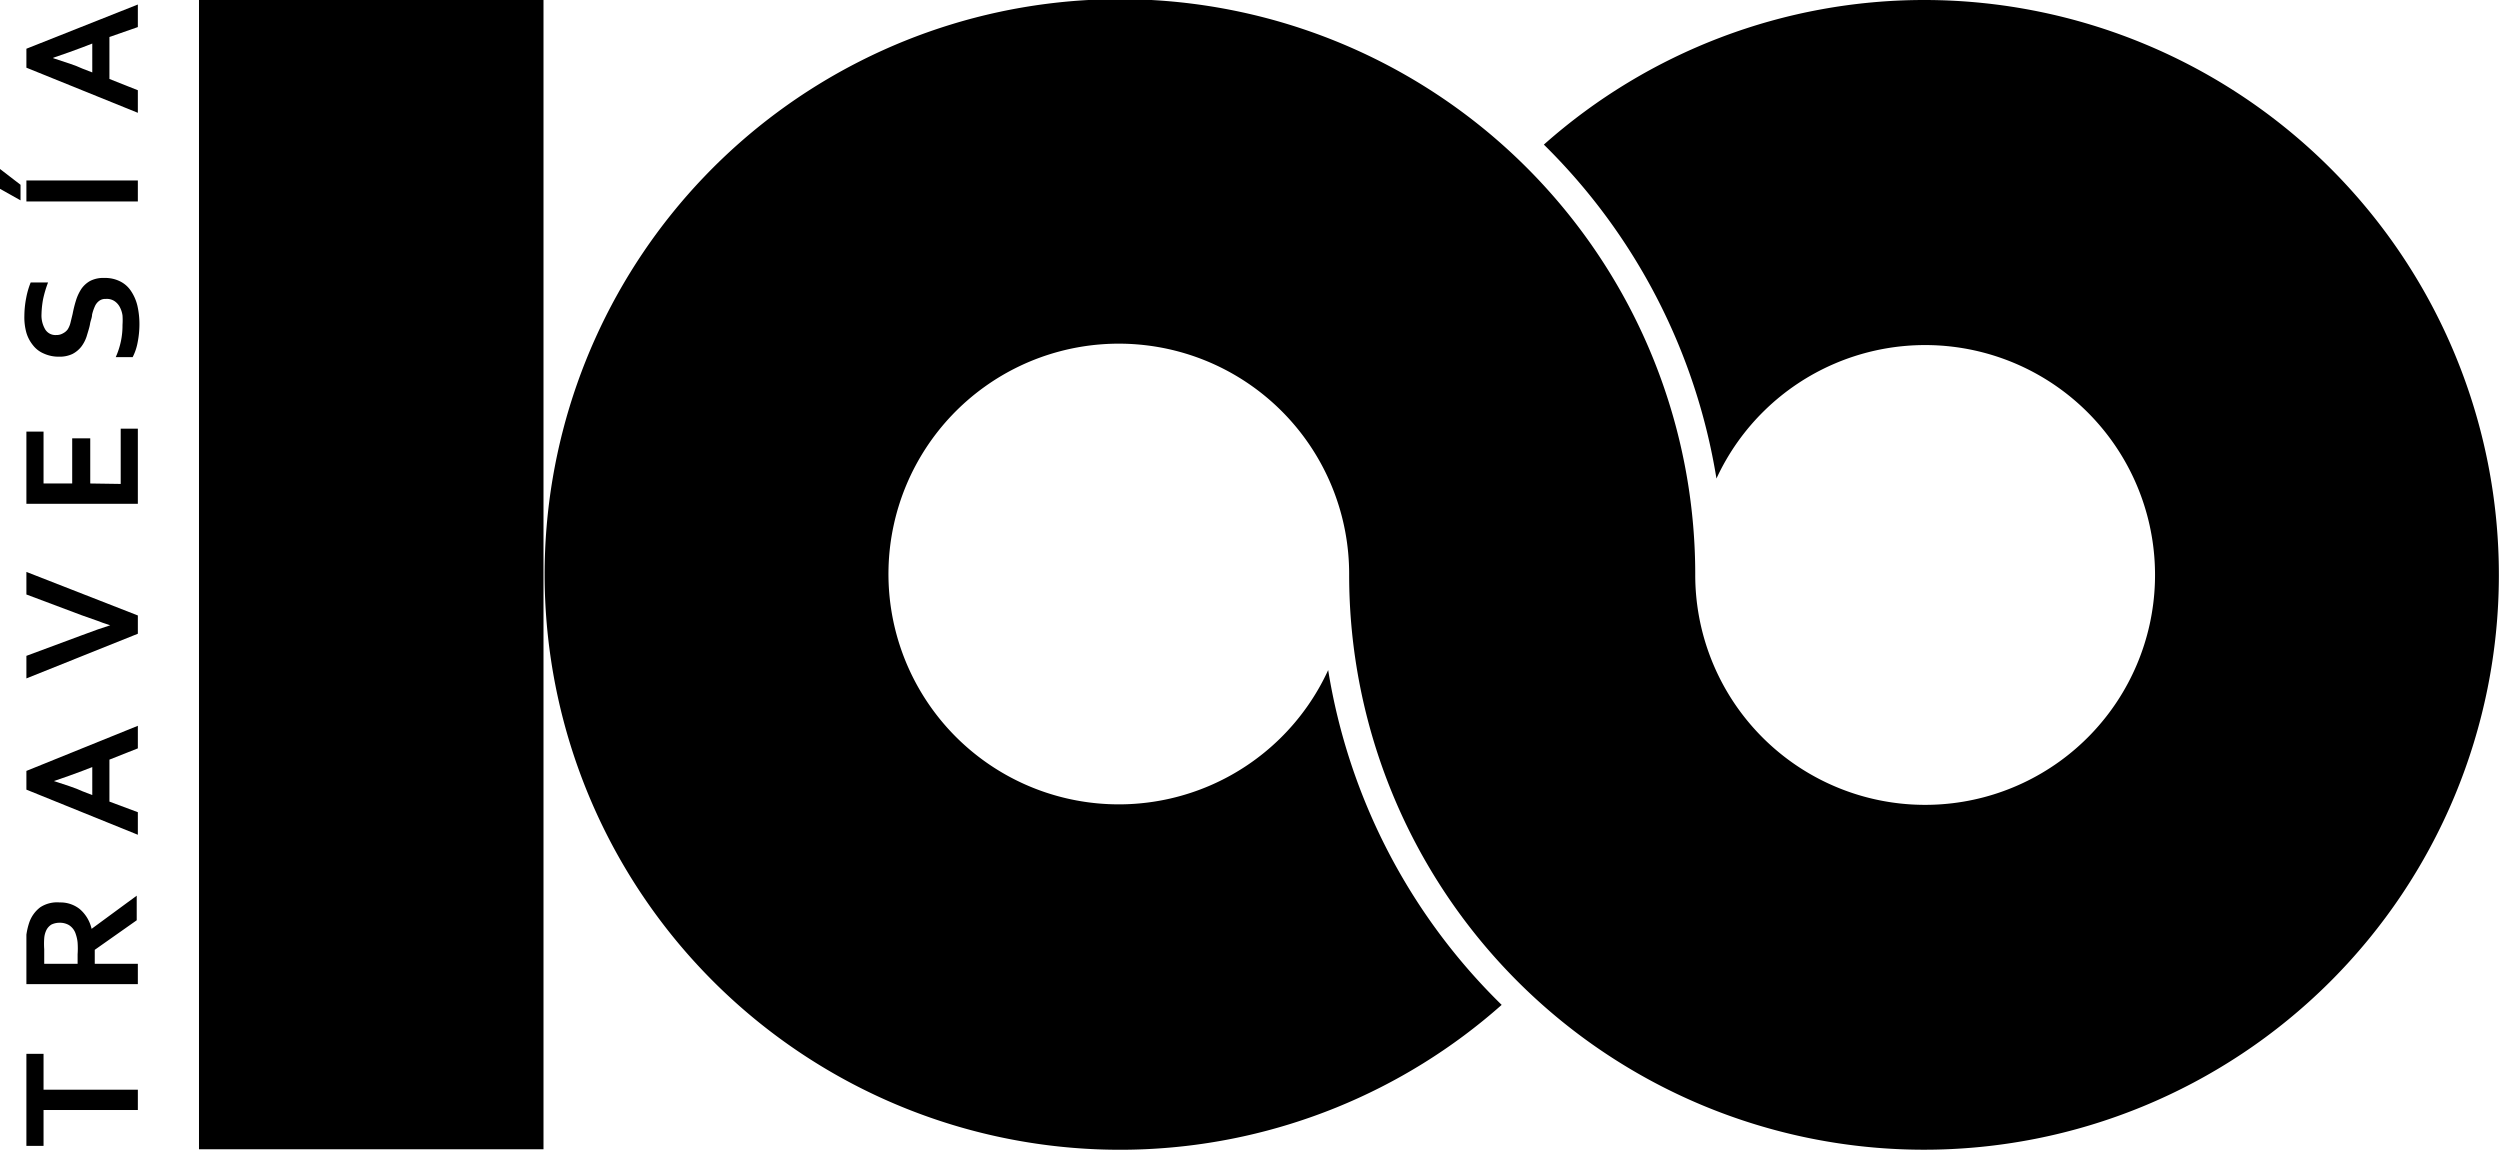
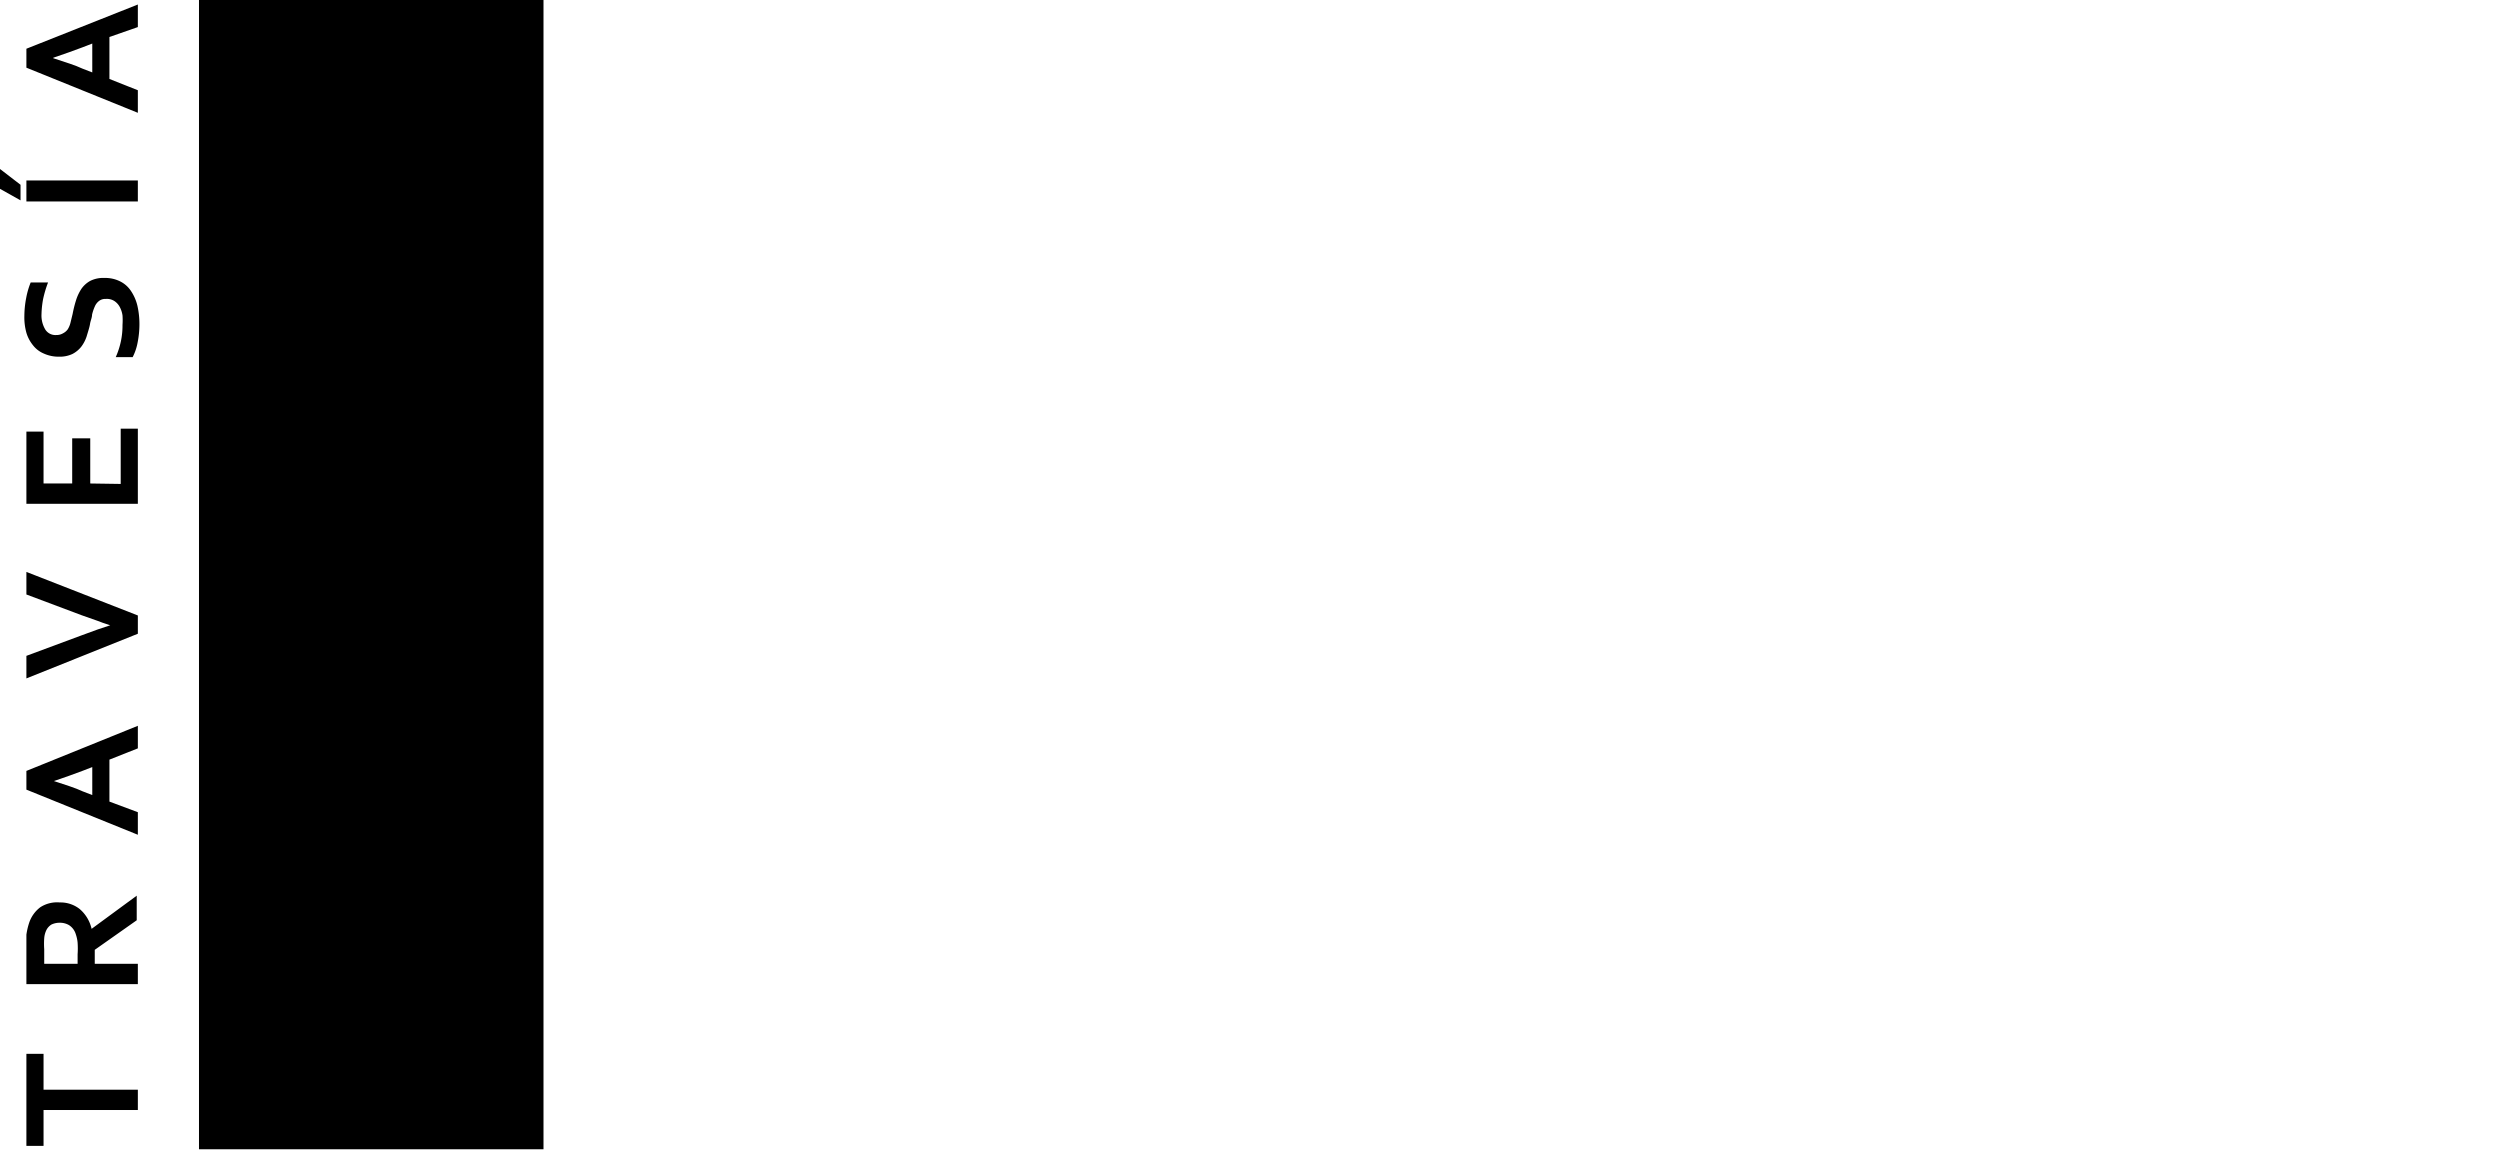
<svg xmlns="http://www.w3.org/2000/svg" viewBox="0 0 110.81 50.98">
  <g id="af779e25-80b5-445d-b1b7-01fb3305f72f" data-name="Capa 2">
    <g id="bbe132a0-17d5-48df-83a3-1e271e97412e" data-name="Capa 1">
      <polygon points="58.92 29.77 58.92 29.77 58.92 29.77 58.92 29.77" />
-       <path d="M85.33,0a25.39,25.39,0,0,0-16.9,6.41,26.76,26.76,0,0,1,7.65,14.8,10.19,10.19,0,1,1-.94,4.27,25.5,25.5,0,1,0-8.58,19.06l0,0a26.67,26.67,0,0,1-7.69-14.84,10.21,10.21,0,1,1,.93-4.27A25.48,25.48,0,1,0,85.33,0Z" />
-       <polygon points="76.08 21.23 76.08 21.23 76.08 21.23 76.08 21.23" />
-       <polygon points="68.43 6.43 68.43 6.43 68.43 6.43 68.43 6.43" />
      <rect x="8.82" width="15.27" height="50.94" />
      <path d="M6.11,48.3v.9H1.93v1.59H1.17V46.71h.76V48.3Z" />
      <path d="M2.65,40a1.37,1.37,0,0,1,.88.29,1.63,1.63,0,0,1,.53.88h0l2-1.47v1.09L4.2,42.1v.62H6.11v.9H1.17v-1.5c0-.25,0-.48,0-.69a3,3,0,0,1,.13-.55,1.43,1.43,0,0,1,.49-.67A1.37,1.37,0,0,1,2.65,40Zm.79,2.3a3.74,3.74,0,0,0,0-.52,1.58,1.58,0,0,0-.08-.37A.72.72,0,0,0,3.05,41a.8.8,0,0,0-.41-.1.83.83,0,0,0-.36.08.61.61,0,0,0-.24.28,1,1,0,0,0-.08.33,3.23,3.23,0,0,0,0,.48v.65H3.44Z" />
      <path d="M4.85,33.67v1.86L6.11,36v1L1.17,35v-.83l4.94-2v1Zm-2.49.94c.52.17,1,.32,1.29.46l.44.17V34l-.44.17c-.35.13-.78.29-1.29.46Z" />
      <path d="M4.9,27.72c-.27-.09-.46-.15-.57-.2l-.71-.25-2.45-.92v-1l4.94,1.93v.81L1.17,30.07v-1l2.45-.91.71-.26.57-.19Z" />
      <path d="M5.35,21.45V19h.76v3.33H1.17v-3.2h.76v2.3H3.2v-2H4v2Z" />
      <path d="M4.69,13.25a.45.45,0,0,0-.3.09.6.6,0,0,0-.19.25,1.9,1.9,0,0,0-.12.36c0,.13-.07.27-.09.41s-.1.38-.15.55a1.54,1.54,0,0,1-.24.46,1.2,1.2,0,0,1-.39.32,1.32,1.32,0,0,1-.59.12,1.59,1.59,0,0,1-.68-.14,1.19,1.19,0,0,1-.48-.37,1.6,1.6,0,0,1-.29-.55A2.55,2.55,0,0,1,1.08,14a4.32,4.32,0,0,1,.08-.79,3.56,3.56,0,0,1,.2-.69h.77a5,5,0,0,0-.22.74,4.13,4.13,0,0,0-.07.66,1.21,1.21,0,0,0,.17.69.53.53,0,0,0,.48.24.57.57,0,0,0,.31-.08A.58.58,0,0,0,3,14.6a1,1,0,0,0,.13-.32l.09-.37a5.26,5.26,0,0,1,.15-.6,2,2,0,0,1,.24-.51A1.16,1.16,0,0,1,4,12.45a1.28,1.28,0,0,1,.63-.13,1.47,1.47,0,0,1,.69.15,1.22,1.22,0,0,1,.48.42,2,2,0,0,1,.29.66,3.67,3.67,0,0,1,.09.84,4.15,4.15,0,0,1-.08.79,2.35,2.35,0,0,1-.22.65H5.13a3.45,3.45,0,0,0,.23-.71,3.38,3.38,0,0,0,.07-.72,3,3,0,0,0,0-.42,1.15,1.15,0,0,0-.12-.37.72.72,0,0,0-.23-.26A.61.61,0,0,0,4.69,13.25Z" />
      <path d="M6.11,8.93H1.17V8H6.11ZM0,7.49l.91.7v.69L0,8.37Z" />
      <path d="M4.85,1.64V3.5L6.11,4v1L1.17,3V2.16L6.11.2v1Zm-2.49.94c.52.17,1,.32,1.29.46l.44.17V1.93l-.44.17c-.35.13-.78.29-1.29.46Z" />
    </g>
  </g>
</svg>